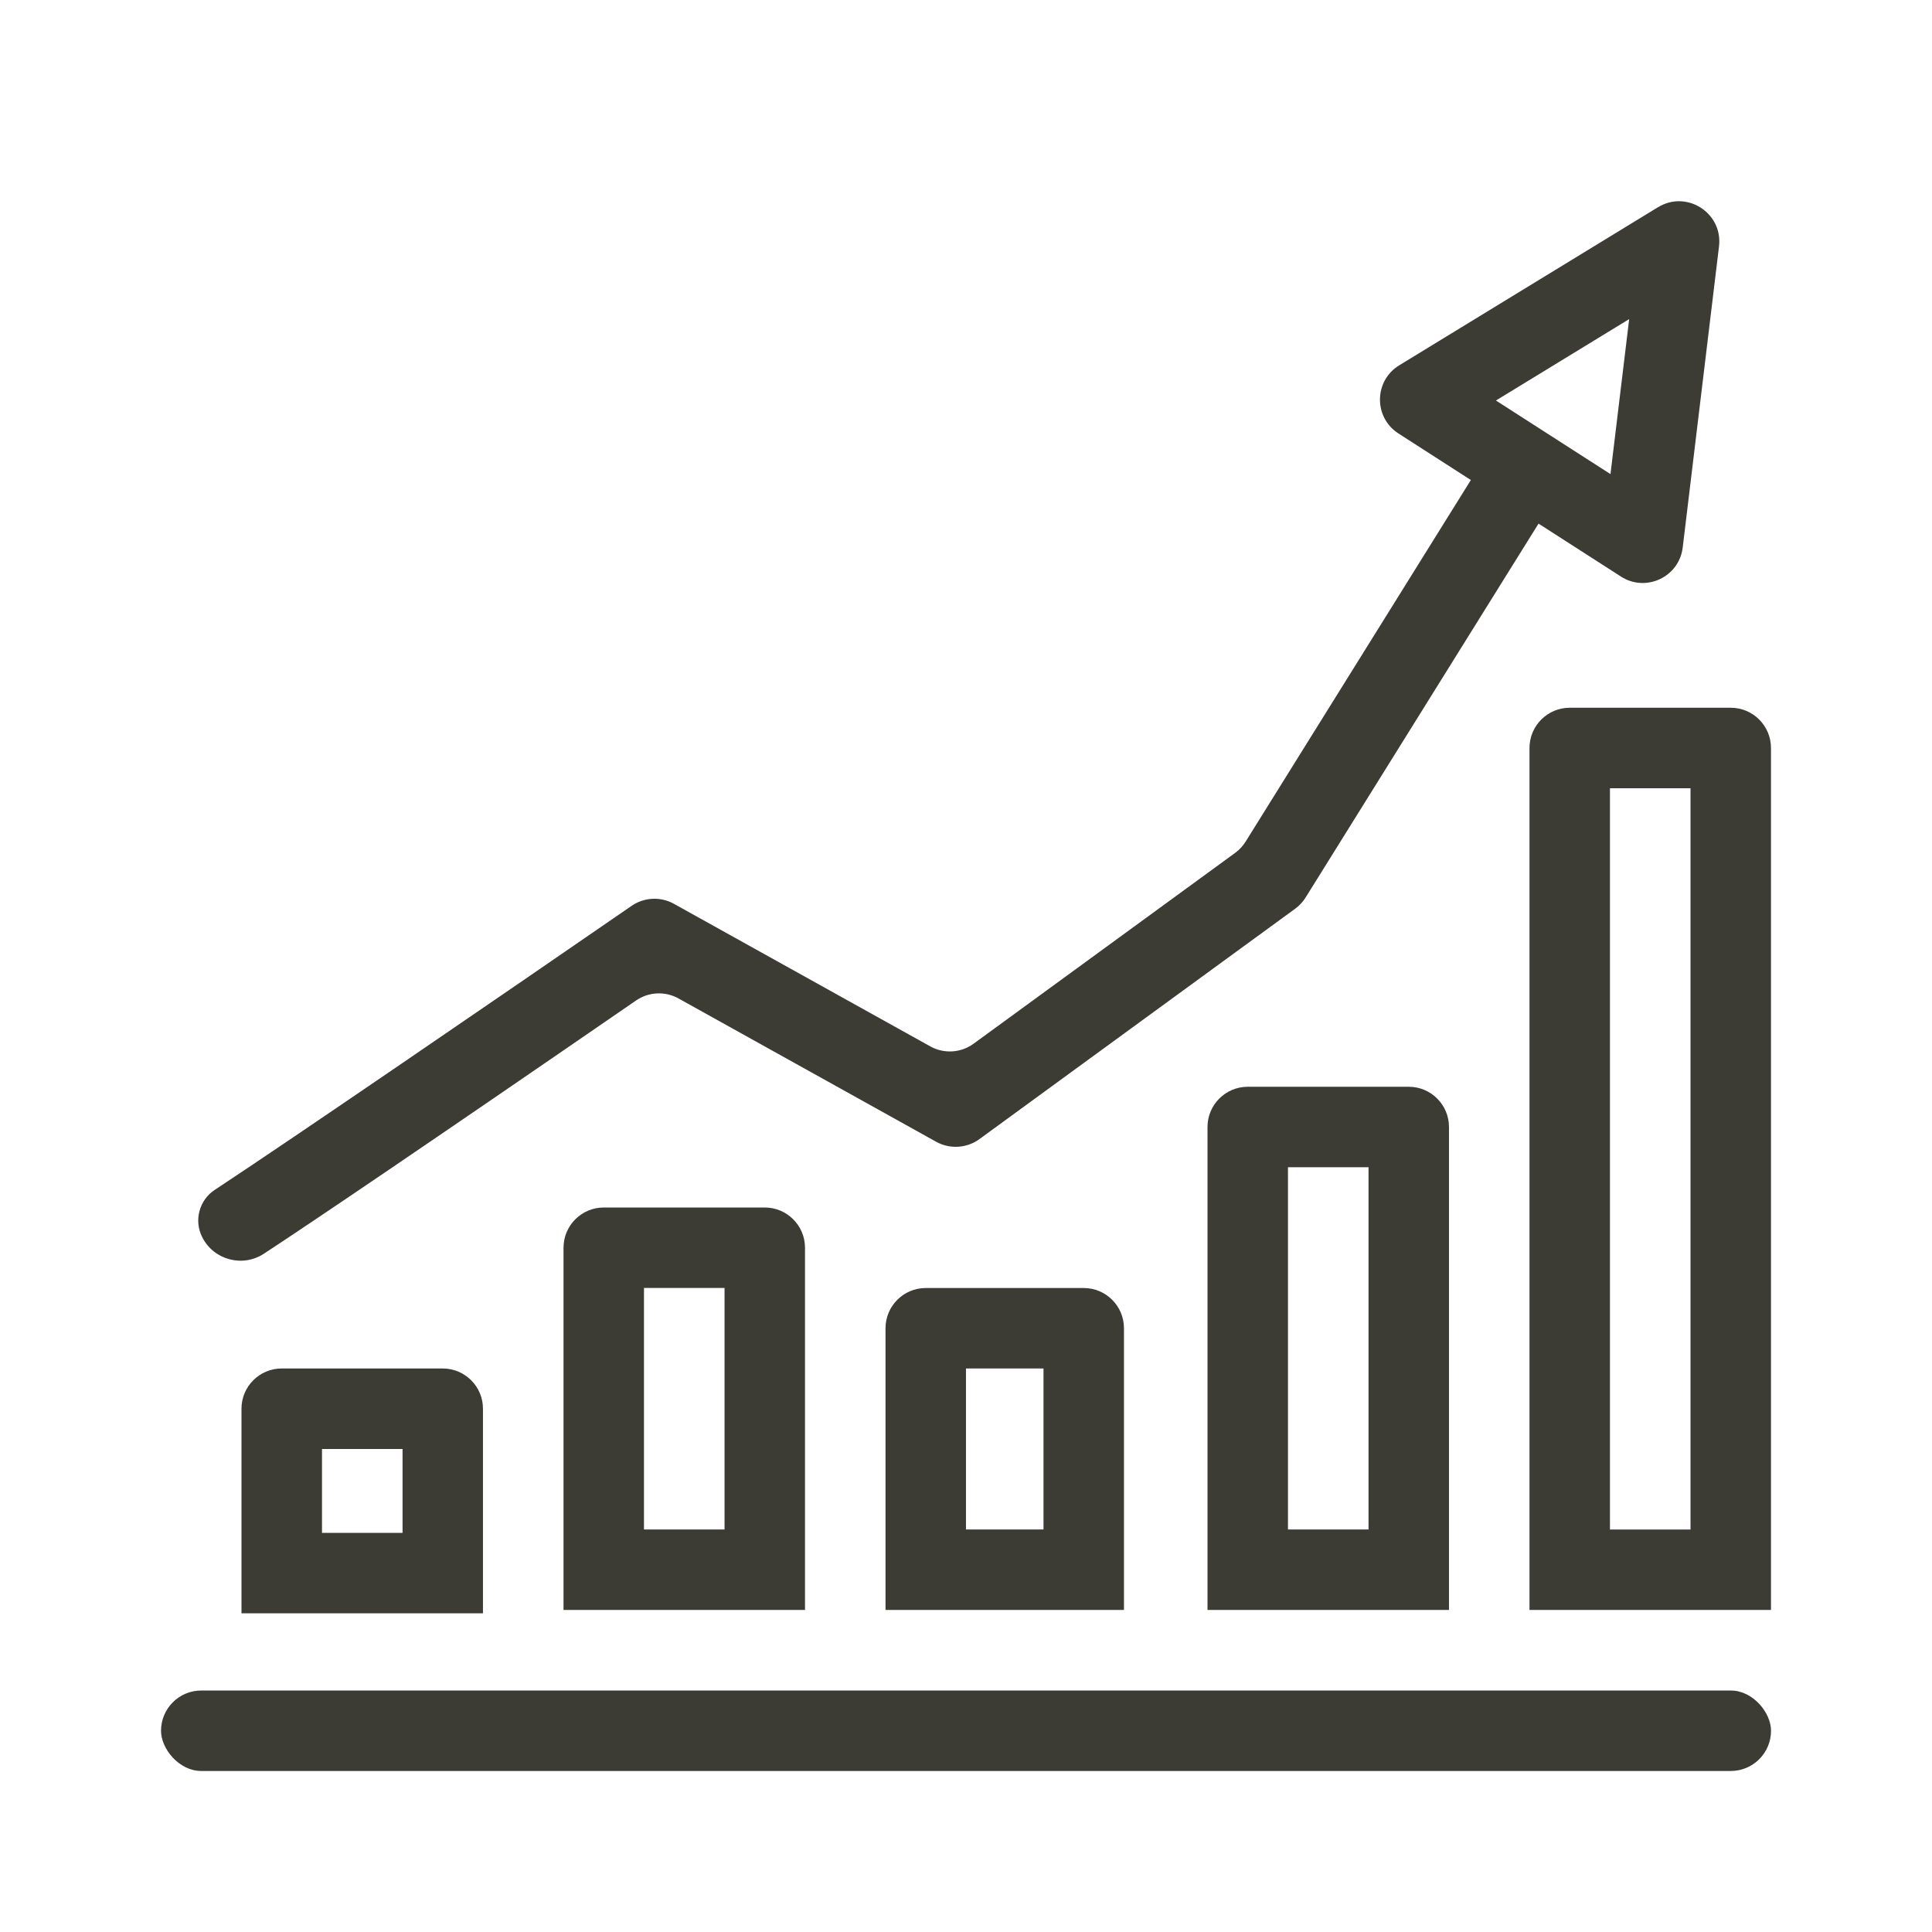
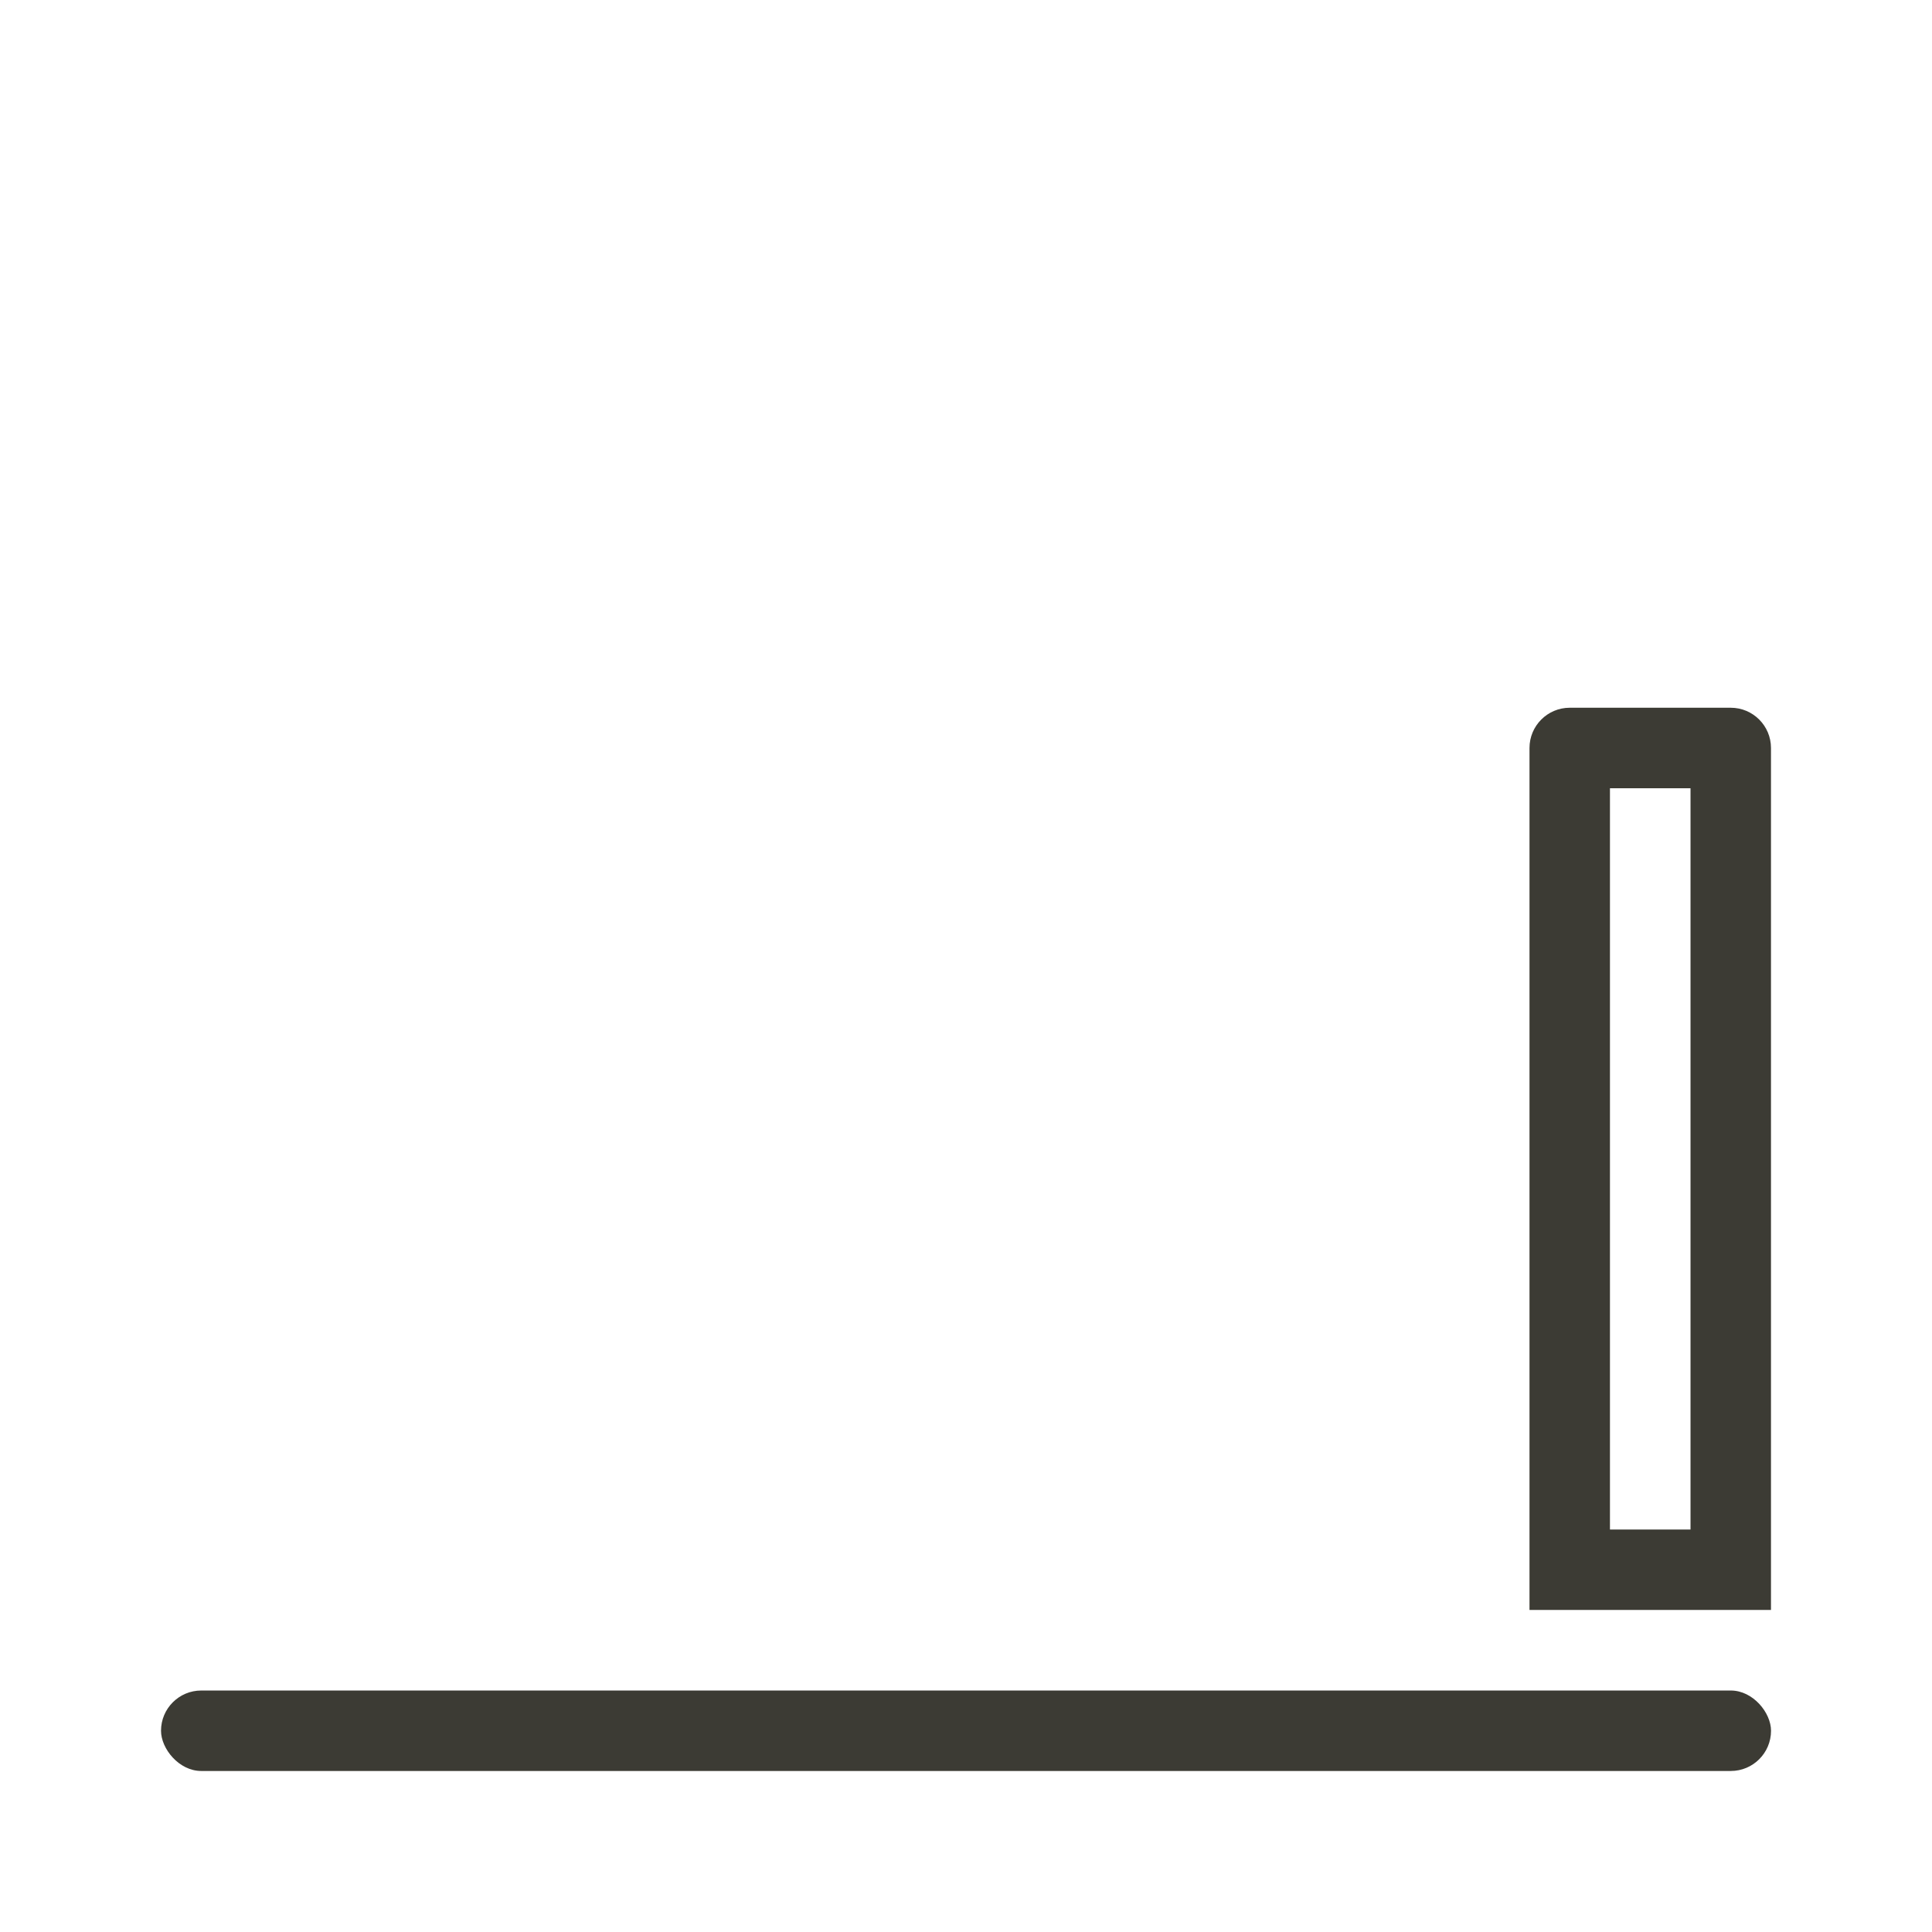
<svg xmlns="http://www.w3.org/2000/svg" id="Finale_Icons" width="144mm" height="144mm" viewBox="0 0 408.19 408.19">
  <defs>
    <style>.cls-1{fill:#3c3b34;}</style>
  </defs>
  <g id="allgemein">
    <path class="cls-1" d="M323.15,340.15h51.02v-182.12c0-4.69-3.81-8.5-8.5-8.5h-34.02c-4.69,0-8.5,3.81-8.5,8.5v182.12ZM340.15,166.54h17.02v156.62h-17.02v-156.62Z" />
    <rect class="cls-1" x="34.02" y="357.17" width="340.16" height="17" rx="8.5" ry="8.5" />
-     <path class="cls-1" d="M102.04,340.85v-43.22c0-4.69-3.81-8.5-8.5-8.5h-34.02c-4.69,0-8.5,3.81-8.5,8.5v43.22h51.02ZM68.03,306.14h17.02v17.72h-17.02v-17.72Z" />
-     <path class="cls-1" d="M119.06,340.15h51.02v-76.53c0-4.69-3.81-8.5-8.5-8.5h-34.02c-4.69,0-8.5,3.81-8.5,8.5v76.53ZM136.06,272.12h17.02v51.03h-17.02v-51.03Z" />
-     <path class="cls-1" d="M187.09,340.15h50.38v-59.52c0-4.69-3.81-8.5-8.5-8.5h-33.38c-4.69,0-8.5,3.81-8.5,8.5v59.52ZM204.09,289.13h16.38v34.02h-16.38v-34.02Z" />
-     <path class="cls-1" d="M255.12,340.15h51.02v-102.04c0-4.69-3.81-8.5-8.5-8.5h-34.02c-4.69,0-8.5,3.81-8.5,8.5v102.04ZM272.12,246.61h17.02v76.54h-17.02v-76.54Z" />
-     <path class="cls-1" d="M350.31,43.77l-54.68,33.41c-5.36,3.27-5.44,11.02-.16,14.41l15.29,9.83-47.59,76.4c-.58.92-1.32,1.73-2.2,2.37l-55.28,40.33c-2.68,1.95-6.25,2.17-9.14.56l-54.16-30.12c-2.82-1.57-6.29-1.4-8.95.43h0c-28.37,19.55-72.03,49.45-88.06,60-3.3,2.17-4.44,6.47-2.66,9.99h0c2.43,4.83,8.52,6.46,13.04,3.5,10.07-6.61,31.63-21.15,78.63-53.5,2.66-1.83,6.14-2,8.96-.43l54.44,30.28c2.9,1.61,6.46,1.39,9.14-.56l66.72-48.68c.88-.64,1.63-1.45,2.2-2.37l49.21-78.99,17.42,11.19c5.28,3.39,12.29.09,13.04-6.14l7.67-63.62c.85-7.05-6.81-11.98-12.88-8.28ZM340.26,100.17l-24.2-15.55,28.15-17.2-3.95,32.75Z" />
  </g>
</svg>